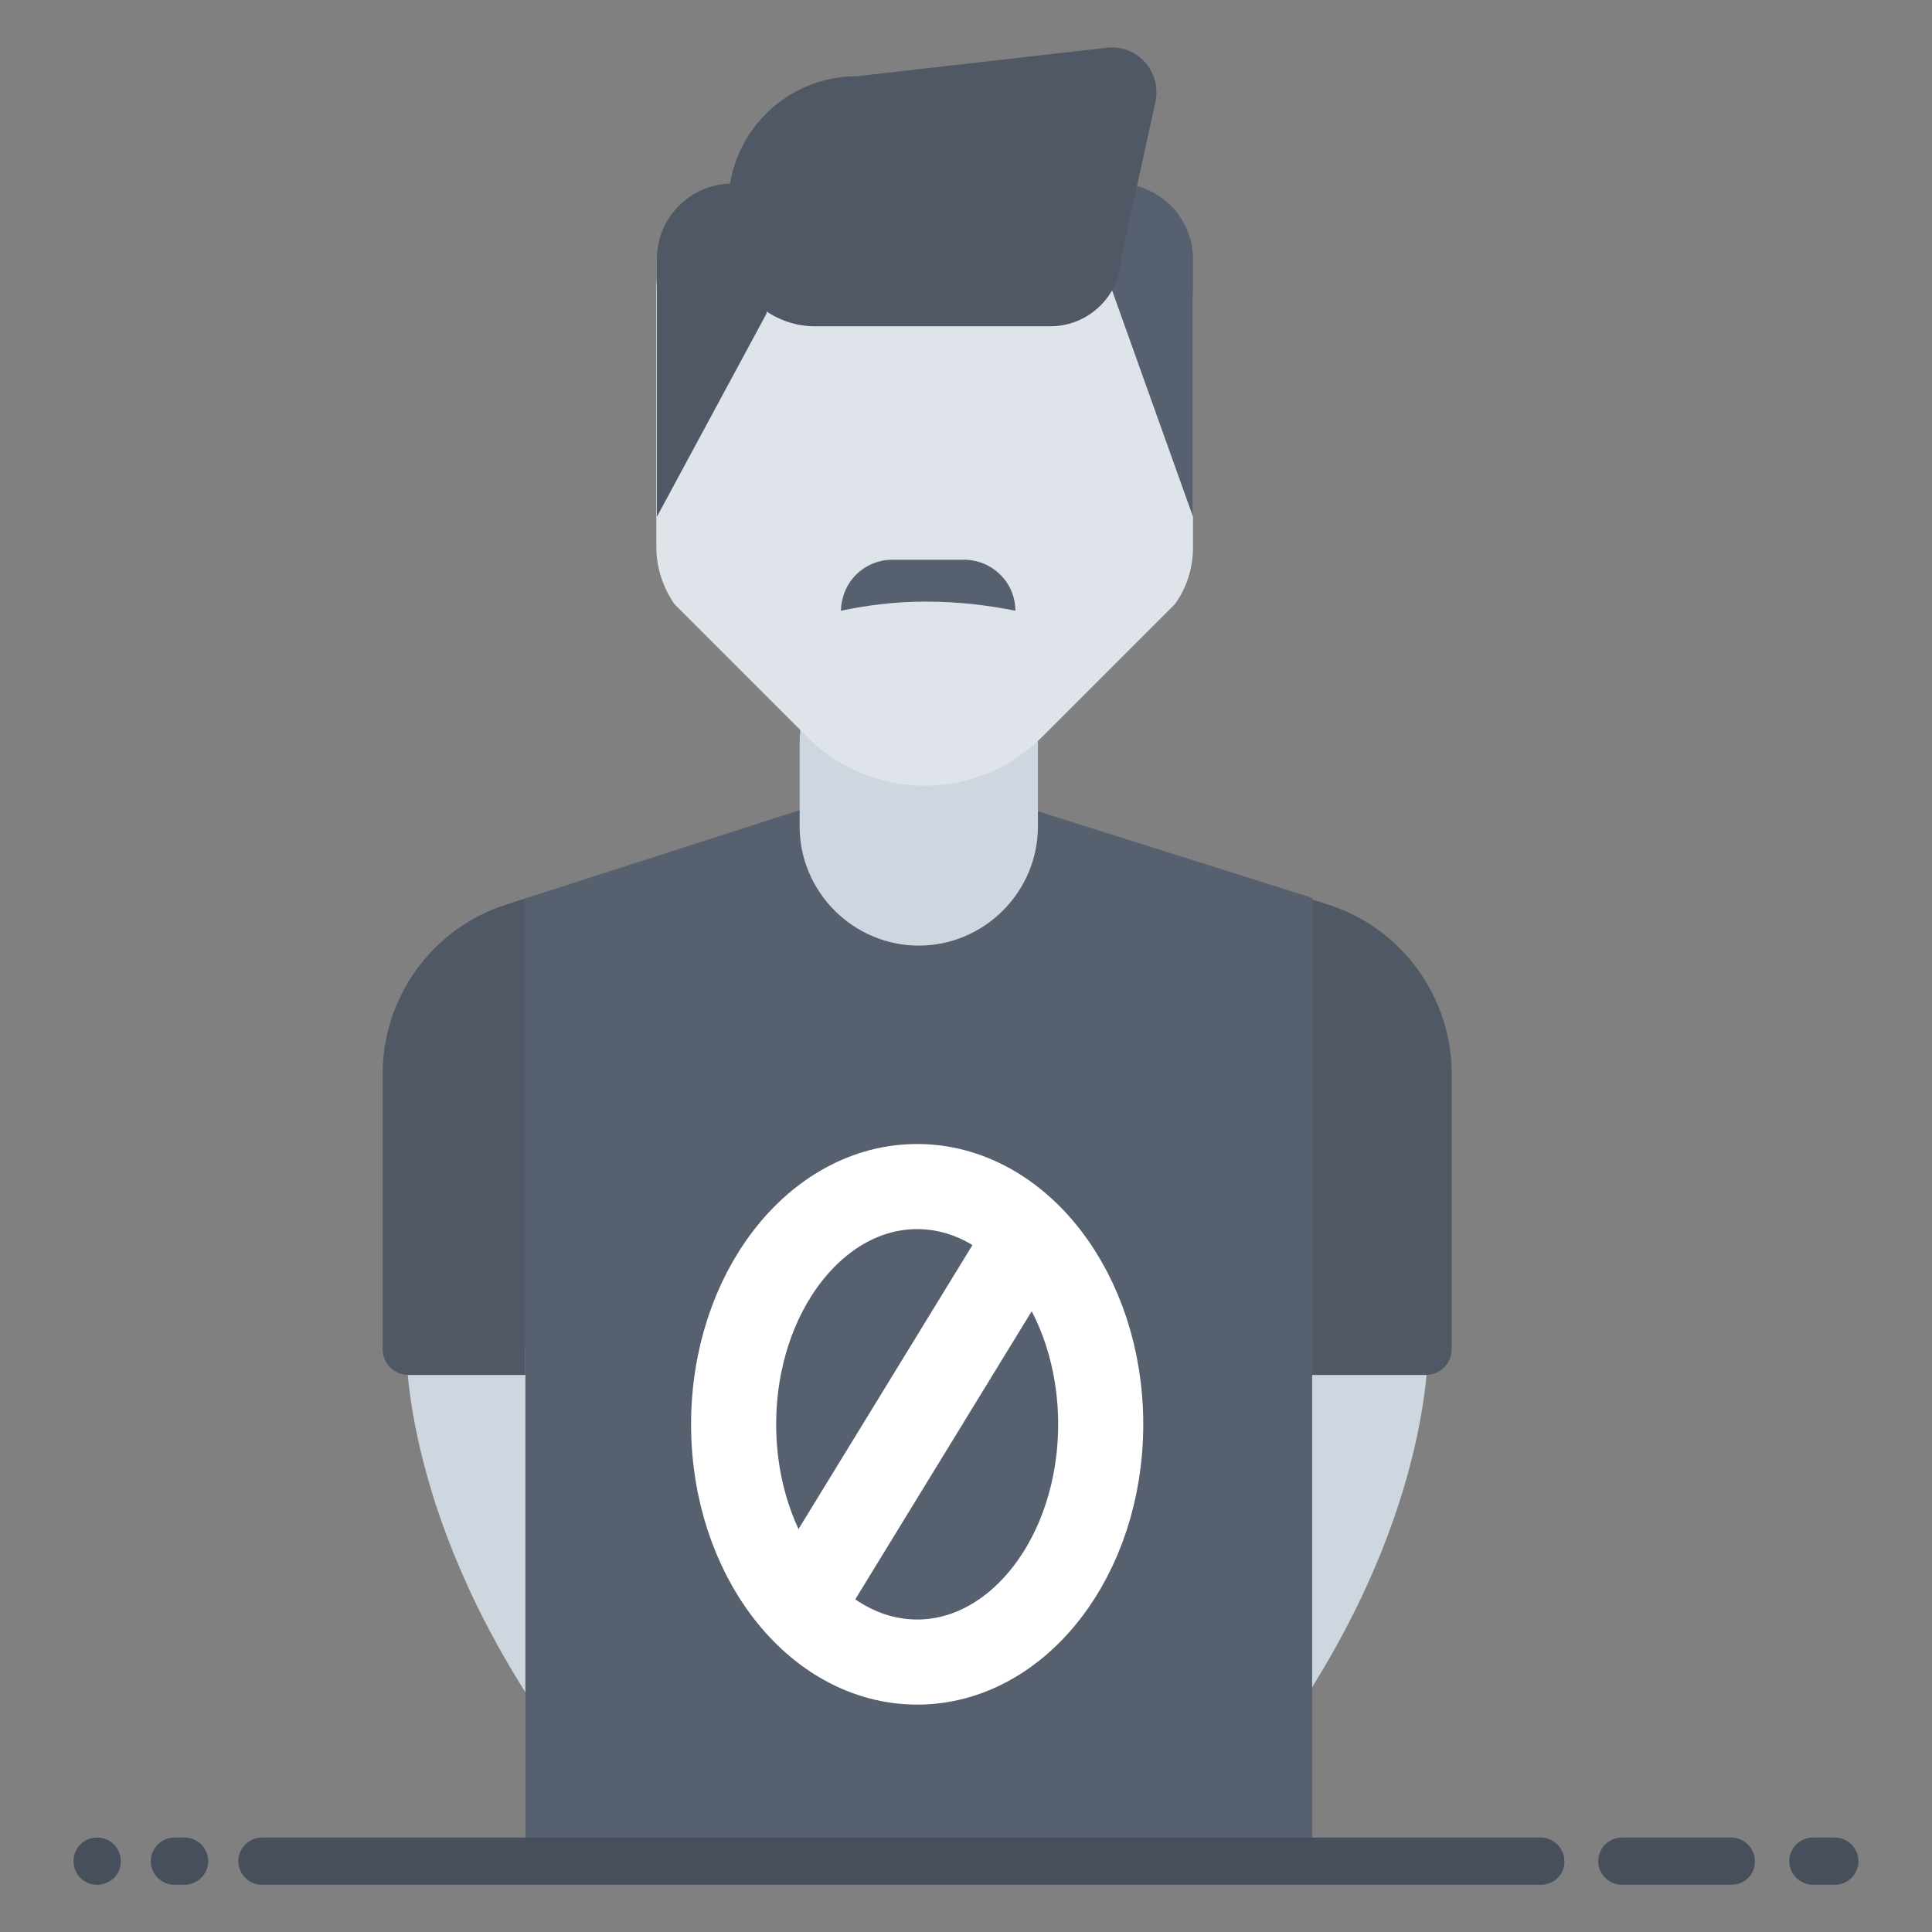
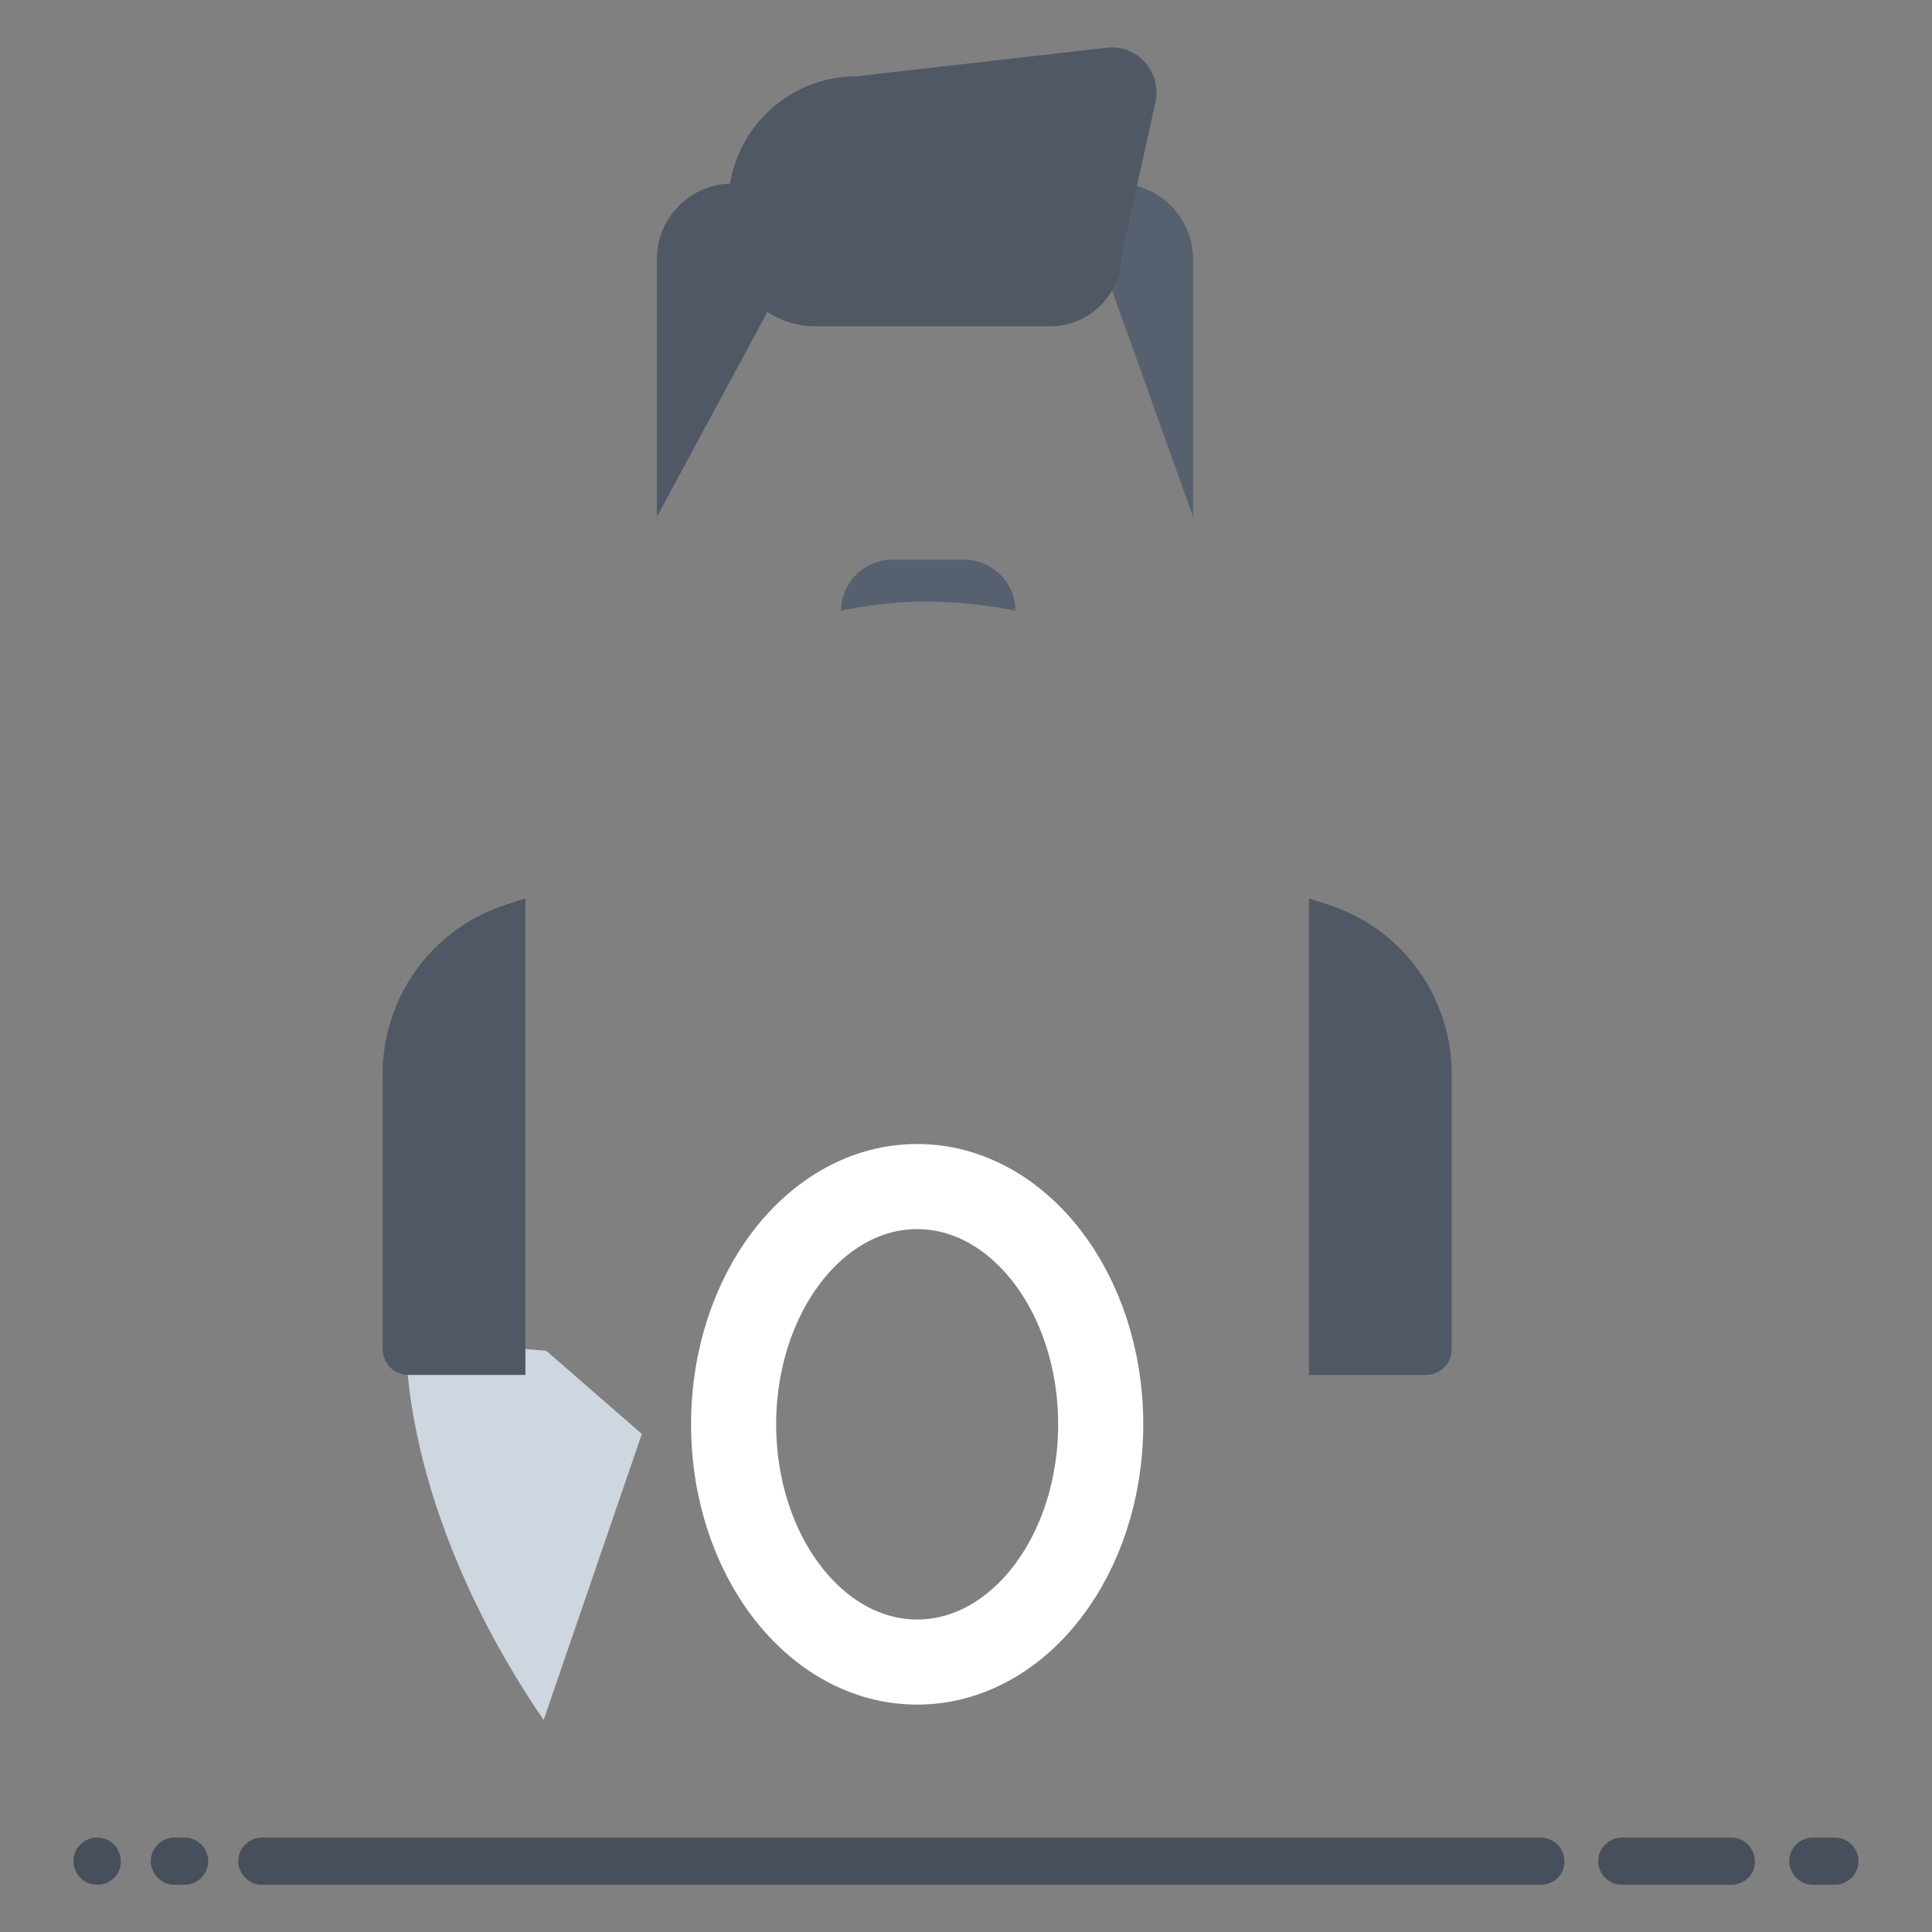
<svg xmlns="http://www.w3.org/2000/svg" version="1.1" id="Layer_1" x="0px" y="0px" viewBox="0 0 360 360" style="enable-background:new 0 0 360 360;" xml:space="preserve">
  <rect x="0" y="0" width="360" height="360" fill="#808080" stroke="none" />
  <style type="text/css">
	.st0{fill:#CED6E0;}
	.st1{fill:#505866;}
	.st2{fill:#57606F;}
	.st3{fill:#DFE4EA;}
	.st4{fill:#474F5C;}
	.st5{fill:none;stroke:#FFFFFF;stroke-width:15.857;stroke-miterlimit:10;}
</style>
  <g>
    <g>
-       <path class="st0" d="M266.1,249.5c0,0,1.6,31.1-25.6,71l-18.3-53.3l17.8-15.5L266.1,249.5z" />
      <path class="st1" d="M243.9,256.2h21.8c2.7,0,4.8-2.2,4.8-4.8v-51.3c0-14.2-9.1-26.9-22.6-31.4l-4-1.3V256.2z" />
      <path class="st0" d="M75.7,249.5c0,0-1.6,31.1,25.6,71l18.3-53.3l-17.8-15.5L75.7,249.5z" />
-       <path class="st2" d="M97.9,343.1V167.4L152,150l0.8,0.4c11.6,6.4,25.3,6.3,36.9-0.4l0,0l54.8,17.3v175.7H97.9z" />
      <g>
-         <path class="st0" d="M171.2,176.2L171.2,176.2c-12.2,0-22.2-10-22.2-22.2v-15.5c0-12.2,10-22.2,22.2-22.2h0     c12.2,0,22.2,10,22.2,22.2V154C193.4,166.2,183.4,176.2,171.2,176.2z" />
-       </g>
+         </g>
      <g>
-         <path class="st3" d="M222.3,56.5v45.4c0,4-1.2,7.7-3.4,10.7l-4.8,4.8l-20,20c-12,12-31.6,12-43.6,0l-20-20l-4.8-4.8     c-2.1-3-3.4-6.7-3.4-10.7V54.1c0-5.2,1.6-9.5,5.4-12.8c0.2-0.2,0.4-0.3,0.5-0.5h89.1C220.4,45.1,222.3,50.2,222.3,56.5z" />
-       </g>
+         </g>
      <path class="st1" d="M97.9,256.2H76.1c-2.7,0-4.8-2.2-4.8-4.8v-51.3c0-14.2,9.1-26.9,22.6-31.4l4-1.3V256.2z" />
      <path class="st1" d="M122.4,96.3v-48c0-7.8,6.3-14.1,14.1-14.1l6.4,24.1L122.4,96.3z" />
      <path class="st2" d="M222.3,96.3v-48c0-7.8-6.3-14.1-14.1-14.1h-8.1L222.3,96.3z" />
      <path class="st1" d="M195.7,60.8h-43.8c-8.9,0-16.2-7.2-16.2-16.2v-6.4c0-13.3,10.7-24,24-24l46.5-5.3c5.7-0.7,10.3,4.5,9.1,10.1    l-6.3,28.6C208.9,54.9,203,60.8,195.7,60.8z" />
      <path class="st2" d="M189.2,113.8c-4.5-0.9-10.1-1.7-16.7-1.7c-6.2,0-11.5,0.8-15.8,1.7c0-0.6,0.1-4,2.8-6.7    c1.7-1.7,4.1-2.8,6.7-2.8h13.6C185,104.4,189.2,108.6,189.2,113.8z" />
    </g>
    <path class="st4" d="M287.1,351.2H48.8c-2.4,0-4.4-2-4.4-4.4l0,0c0-2.4,2-4.4,4.4-4.4h238.3c2.4,0,4.4,2,4.4,4.4l0,0   C291.6,349.2,289.6,351.2,287.1,351.2z" />
    <path class="st4" d="M322.6,351.2h-20.4c-2.4,0-4.4-2-4.4-4.4l0,0c0-2.4,2-4.4,4.4-4.4h20.4c2.4,0,4.4,2,4.4,4.4l0,0   C327.1,349.2,325.1,351.2,322.6,351.2z" />
    <path class="st4" d="M34.4,351.2h-1.9c-2.4,0-4.4-2-4.4-4.4l0,0c0-2.4,2-4.4,4.4-4.4h1.9c2.4,0,4.4,2,4.4,4.4l0,0   C38.8,349.2,36.8,351.2,34.4,351.2z" />
    <path class="st4" d="M341.9,351.2h-4.1c-2.4,0-4.4-2-4.4-4.4l0,0c0-2.4,2-4.4,4.4-4.4h4.1c2.4,0,4.4,2,4.4,4.4l0,0   C346.3,349.2,344.3,351.2,341.9,351.2z" />
    <path class="st4" d="M18.1,351.2L18.1,351.2c-2.5,0-4.4-2-4.4-4.4l0,0c0-2.5,2-4.4,4.4-4.4h0c2.5,0,4.4,2,4.4,4.4l0,0   C22.6,349.2,20.6,351.2,18.1,351.2z" />
    <g>
      <ellipse class="st5" cx="170.9" cy="265.4" rx="34.2" ry="44.3" />
-       <line class="st5" x1="191.6" y1="230.2" x2="149.1" y2="299.6" />
    </g>
  </g>
</svg>